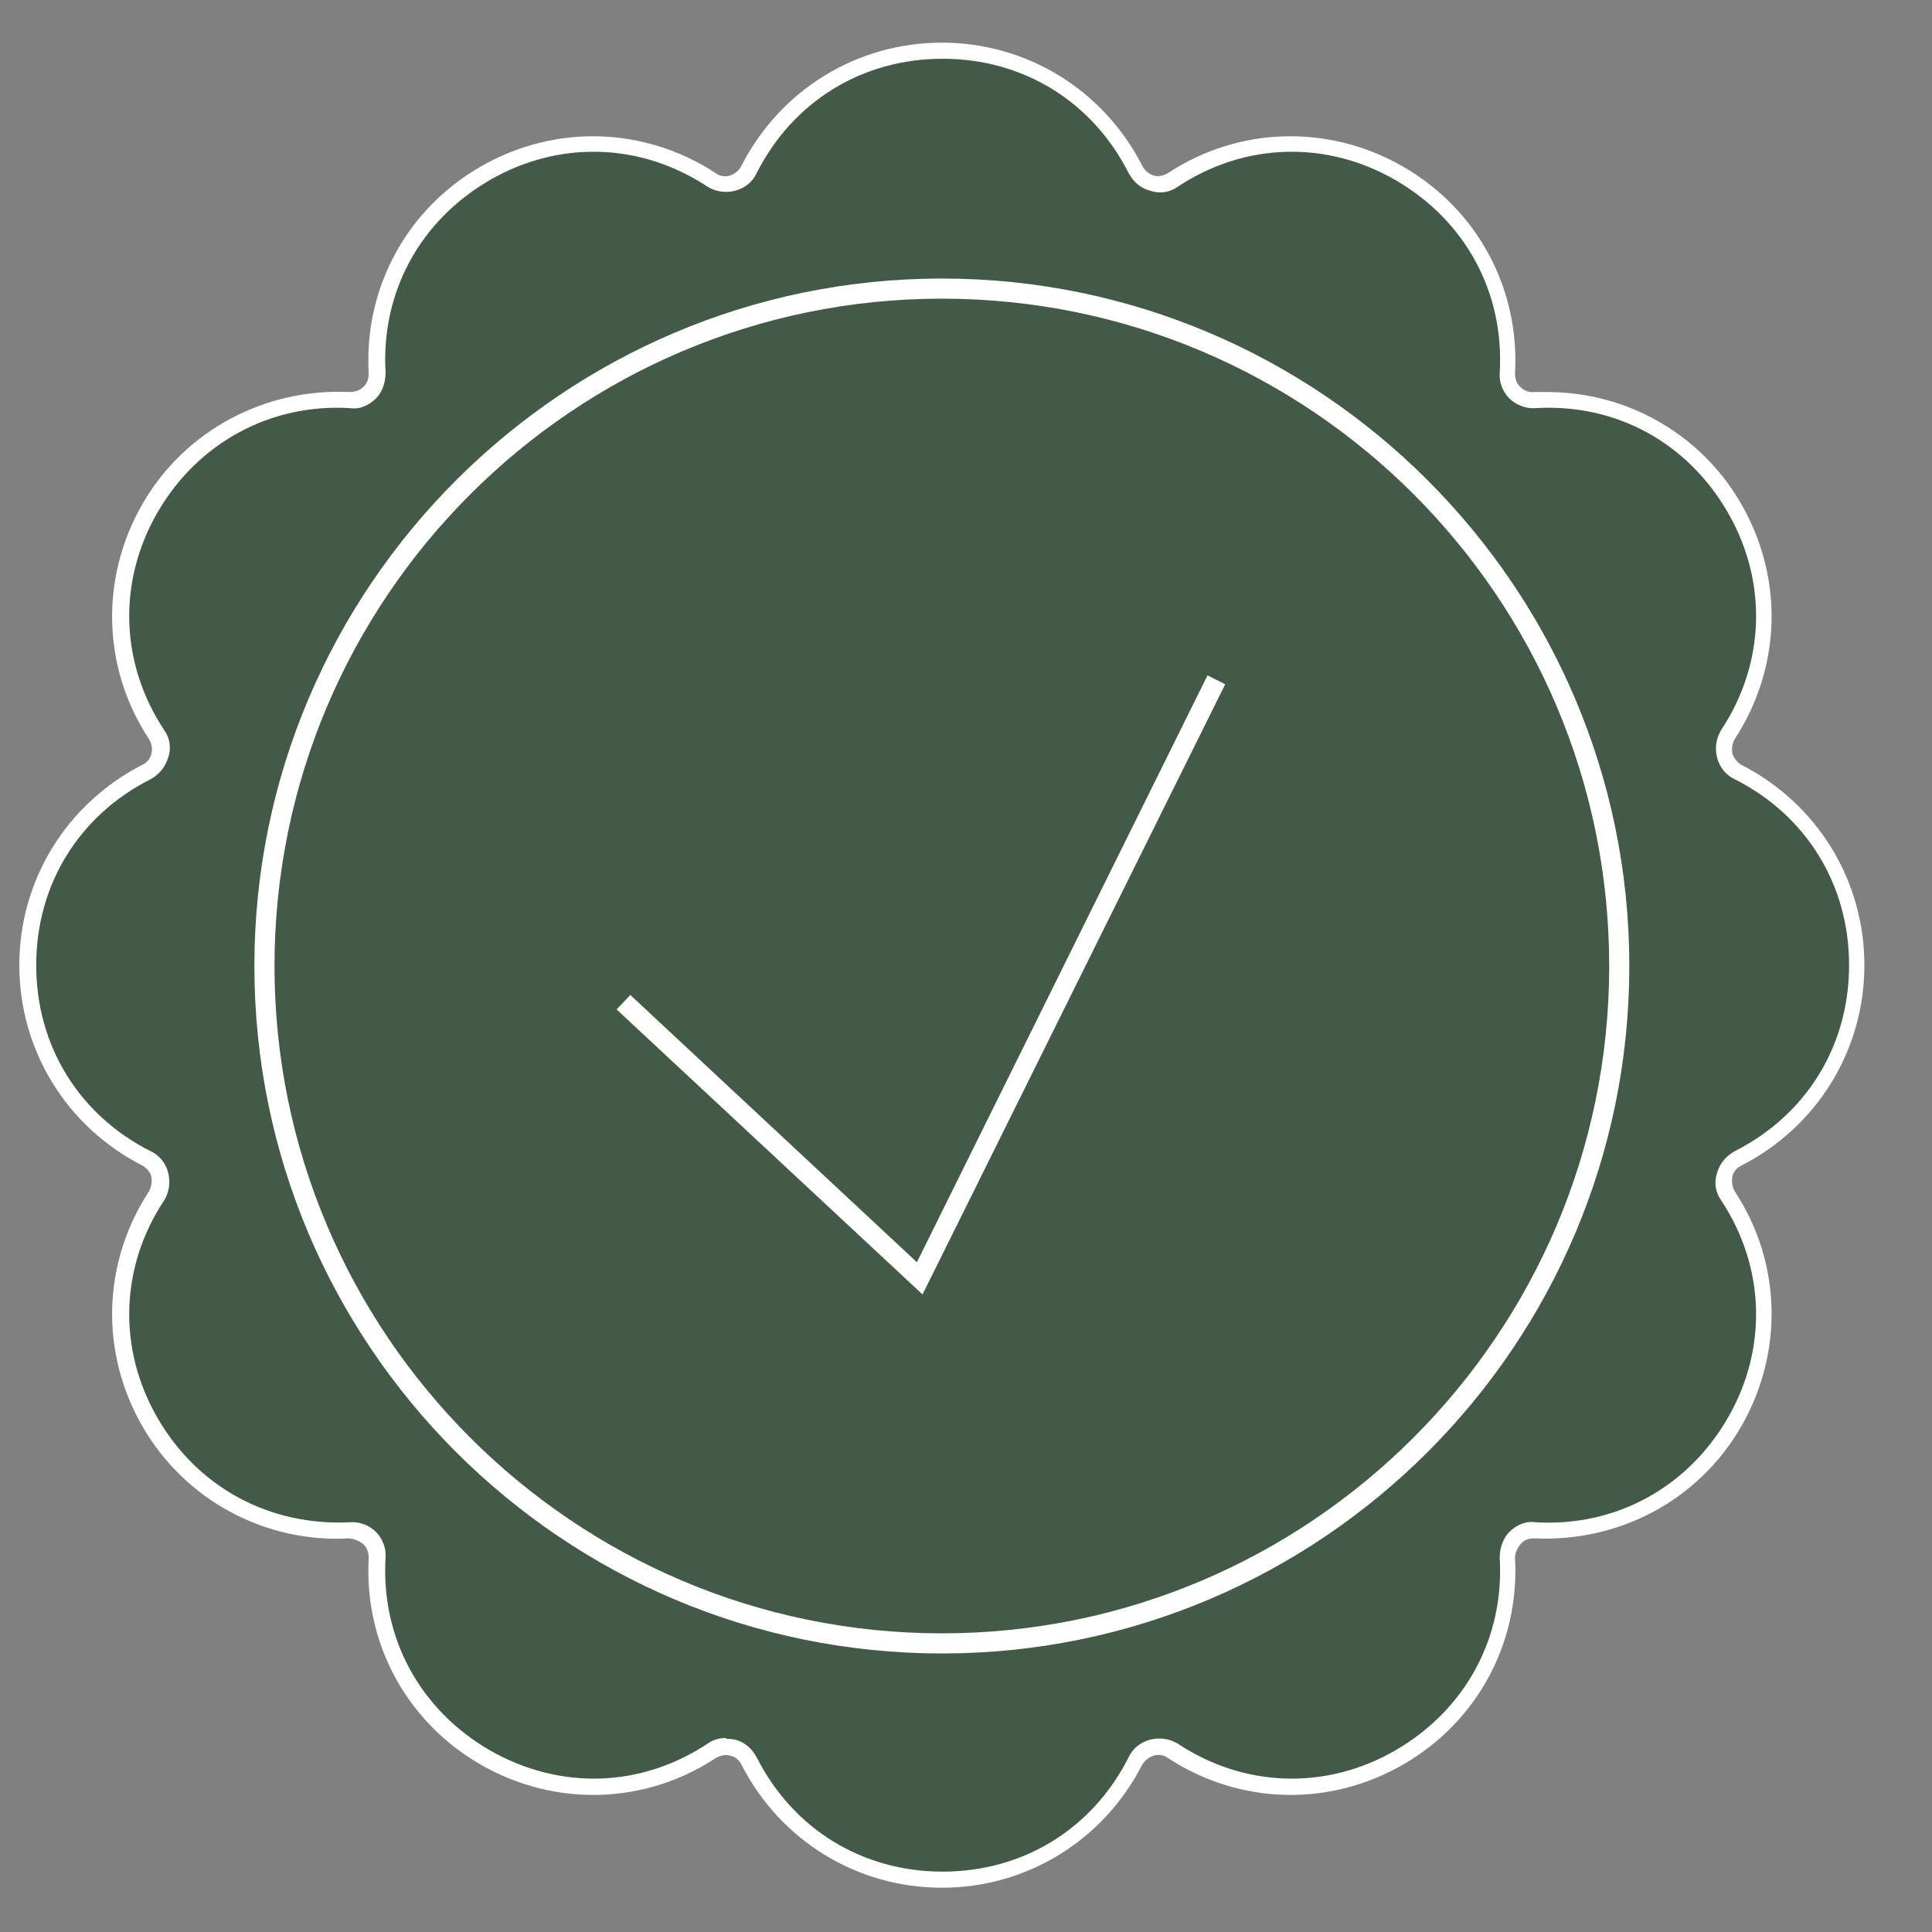
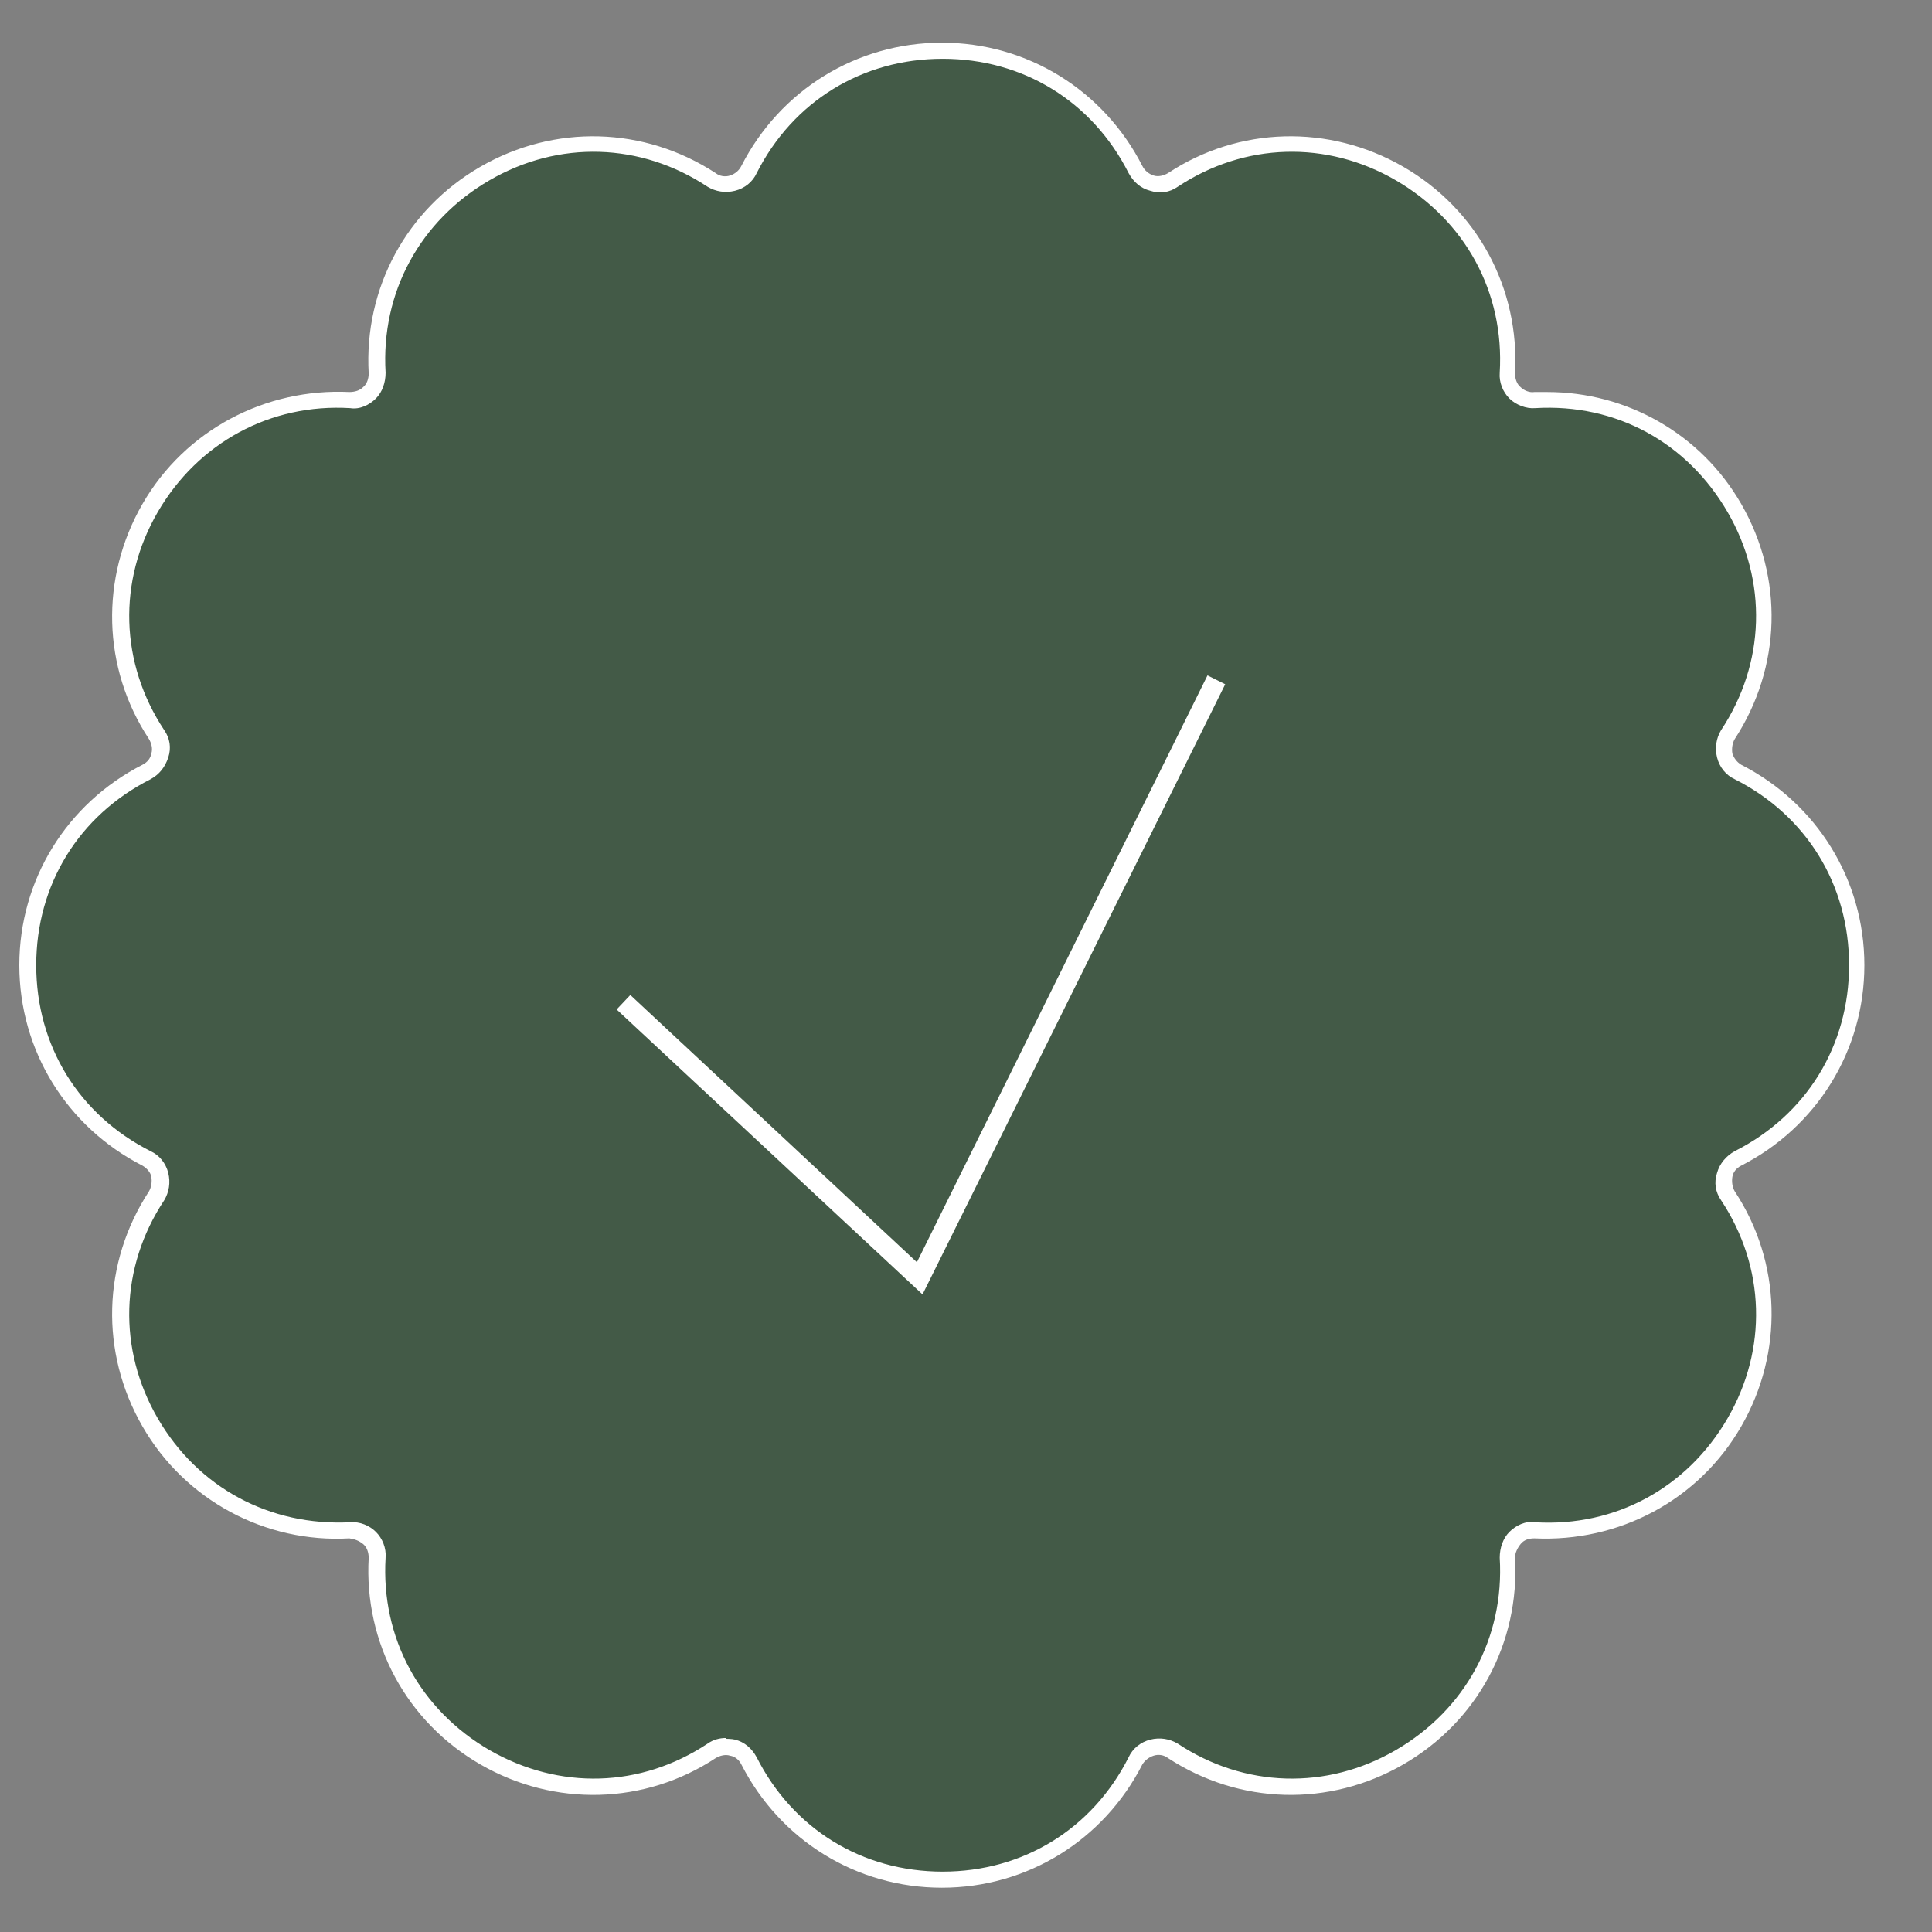
<svg xmlns="http://www.w3.org/2000/svg" id="Calque_1" data-name="Calque 1" viewBox="0 0 24 24">
  <rect x="0" y="0" width="24" height="24" fill="#808080" stroke="none" />
  <defs>
    <style>
      .cls-1 {
        fill: #435a47;
      }

      .cls-2 {
        fill: #fff;
      }
    </style>
  </defs>
  <g>
    <path class="cls-1" d="M14.1,2.12h0c.09.17.3.23.46.12h0c1.84-1.21,4.28.2,4.15,2.4h0c-.01.19.15.35.34.34h0c2.2-.13,3.61,2.31,2.4,4.15h0c-.11.16-.05.38.12.46h0c1.97.99,1.97,3.8,0,4.8h0c-.17.09-.23.3-.12.46h0c1.21,1.84-.2,4.28-2.4,4.15h0c-.19-.01-.35.15-.34.34h0c.13,2.2-2.31,3.61-4.15,2.4h0c-.16-.11-.38-.05-.46.12h0c-.99,1.97-3.8,1.97-4.8,0h0c-.09-.17-.3-.23-.46-.12h0c-1.84,1.21-4.28-.2-4.15-2.4h0c.01-.19-.15-.35-.34-.34h0c-2.2.13-3.61-2.31-2.4-4.15h0c.11-.16.05-.38-.12-.46h0c-1.97-.99-1.97-3.8,0-4.8h0c.17-.09.23-.3.12-.46h0c-1.21-1.84.2-4.28,2.4-4.15h0c.19.01.35-.15.34-.34h0c-.13-2.2,2.31-3.61,4.15-2.4h0c.16.11.38.05.46-.12h0c.99-1.97,3.8-1.97,4.8,0Z" />
-     <path class="cls-2" d="M11.7,20.54c-4.71,0-8.54-3.83-8.54-8.54S7,3.46,11.7,3.46s8.54,3.83,8.54,8.54-3.83,8.54-8.54,8.54ZM11.7,3.71C7.13,3.71,3.41,7.43,3.41,12s3.72,8.29,8.29,8.29,8.29-3.72,8.29-8.29S16.28,3.71,11.7,3.71Z" />
    <polygon class="cls-2" points="11.46 16.08 7.66 12.54 7.83 12.36 11.39 15.68 15 8.39 15.22 8.5 11.46 16.08" />
  </g>
  <path class="cls-2" d="M11.7,23.45c-1.06,0-2.01-.59-2.49-1.53-.03-.06-.08-.1-.14-.11-.06-.02-.13,0-.18.03-.88.58-2,.61-2.92.08-.92-.53-1.45-1.51-1.39-2.57,0-.06-.02-.13-.07-.17s-.1-.06-.17-.07c-1.04.06-2.04-.47-2.57-1.39s-.5-2.03.08-2.92c.03-.05.04-.12.03-.18s-.06-.11-.11-.14c-.94-.48-1.53-1.43-1.53-2.49s.59-2.01,1.53-2.49c.06-.03.1-.08.11-.14.02-.06,0-.13-.03-.18-.58-.88-.61-2-.08-2.92.53-.92,1.53-1.44,2.57-1.39.07,0,.13-.02.17-.06.05-.04.07-.11.07-.17-.06-1.06.47-2.04,1.39-2.57.92-.53,2.03-.5,2.92.08.05.04.12.05.18.03.06-.02.11-.06.14-.12.48-.94,1.43-1.53,2.49-1.53s2.01.59,2.49,1.53h0c.03.06.08.1.14.12.06.02.13,0,.18-.03.88-.58,2-.61,2.92-.08.92.53,1.45,1.51,1.39,2.57,0,.06.02.13.07.17.04.04.11.07.17.06.05,0,.11,0,.16,0,.99,0,1.91.52,2.41,1.39.53.92.5,2.03-.08,2.92-.03.05-.04.12-.03.18.02.06.06.11.11.14.94.48,1.53,1.43,1.53,2.49s-.59,2.01-1.53,2.49c-.06.03-.1.08-.11.14s0,.13.03.18c.58.88.61,2,.08,2.92s-1.52,1.44-2.57,1.39c-.07,0-.13.02-.17.07s-.07.11-.07.17c.06,1.06-.47,2.04-1.39,2.57s-2.03.5-2.92-.08c-.05-.04-.12-.05-.18-.03-.06.02-.11.06-.14.11-.48.94-1.43,1.53-2.49,1.53ZM9.02,21.6s.07,0,.11.01c.12.03.21.11.27.22.45.89,1.31,1.42,2.31,1.42s1.86-.53,2.31-1.42c.05-.11.15-.19.27-.22.12-.03.24-.01.34.05.83.55,1.85.58,2.71.08.86-.5,1.35-1.39,1.29-2.39,0-.12.04-.24.12-.32s.2-.14.32-.12c1,.06,1.89-.43,2.39-1.29.5-.86.47-1.88-.08-2.71-.07-.1-.09-.22-.05-.34.03-.11.11-.21.22-.27.89-.45,1.42-1.31,1.42-2.31s-.53-1.86-1.42-2.31c-.11-.05-.19-.15-.22-.27s-.01-.24.05-.34c.55-.83.58-1.85.08-2.71-.5-.86-1.38-1.35-2.39-1.29-.11.01-.24-.04-.32-.12s-.13-.2-.12-.32c.06-1-.43-1.89-1.29-2.39-.86-.5-1.88-.47-2.71.08-.1.07-.22.09-.34.05-.12-.03-.21-.11-.27-.22h0c-.45-.89-1.31-1.42-2.31-1.42s-1.86.53-2.31,1.42c-.05.11-.15.19-.27.22-.12.03-.24.01-.34-.05-.83-.55-1.85-.58-2.71-.08s-1.35,1.39-1.29,2.39c0,.12-.04.24-.12.32s-.2.14-.32.12c-.99-.06-1.89.43-2.39,1.29-.5.86-.47,1.88.08,2.71.07.1.09.22.05.34s-.11.21-.22.27c-.89.45-1.42,1.31-1.42,2.31s.53,1.86,1.42,2.31c.11.05.19.15.22.27.03.12.01.24-.05.34-.55.83-.58,1.85-.08,2.71.5.86,1.39,1.34,2.39,1.29.12-.01.24.04.32.12s.13.2.12.32c-.06,1,.43,1.89,1.29,2.39.87.5,1.88.47,2.71-.08.07-.05.15-.07.23-.07Z" />
</svg>